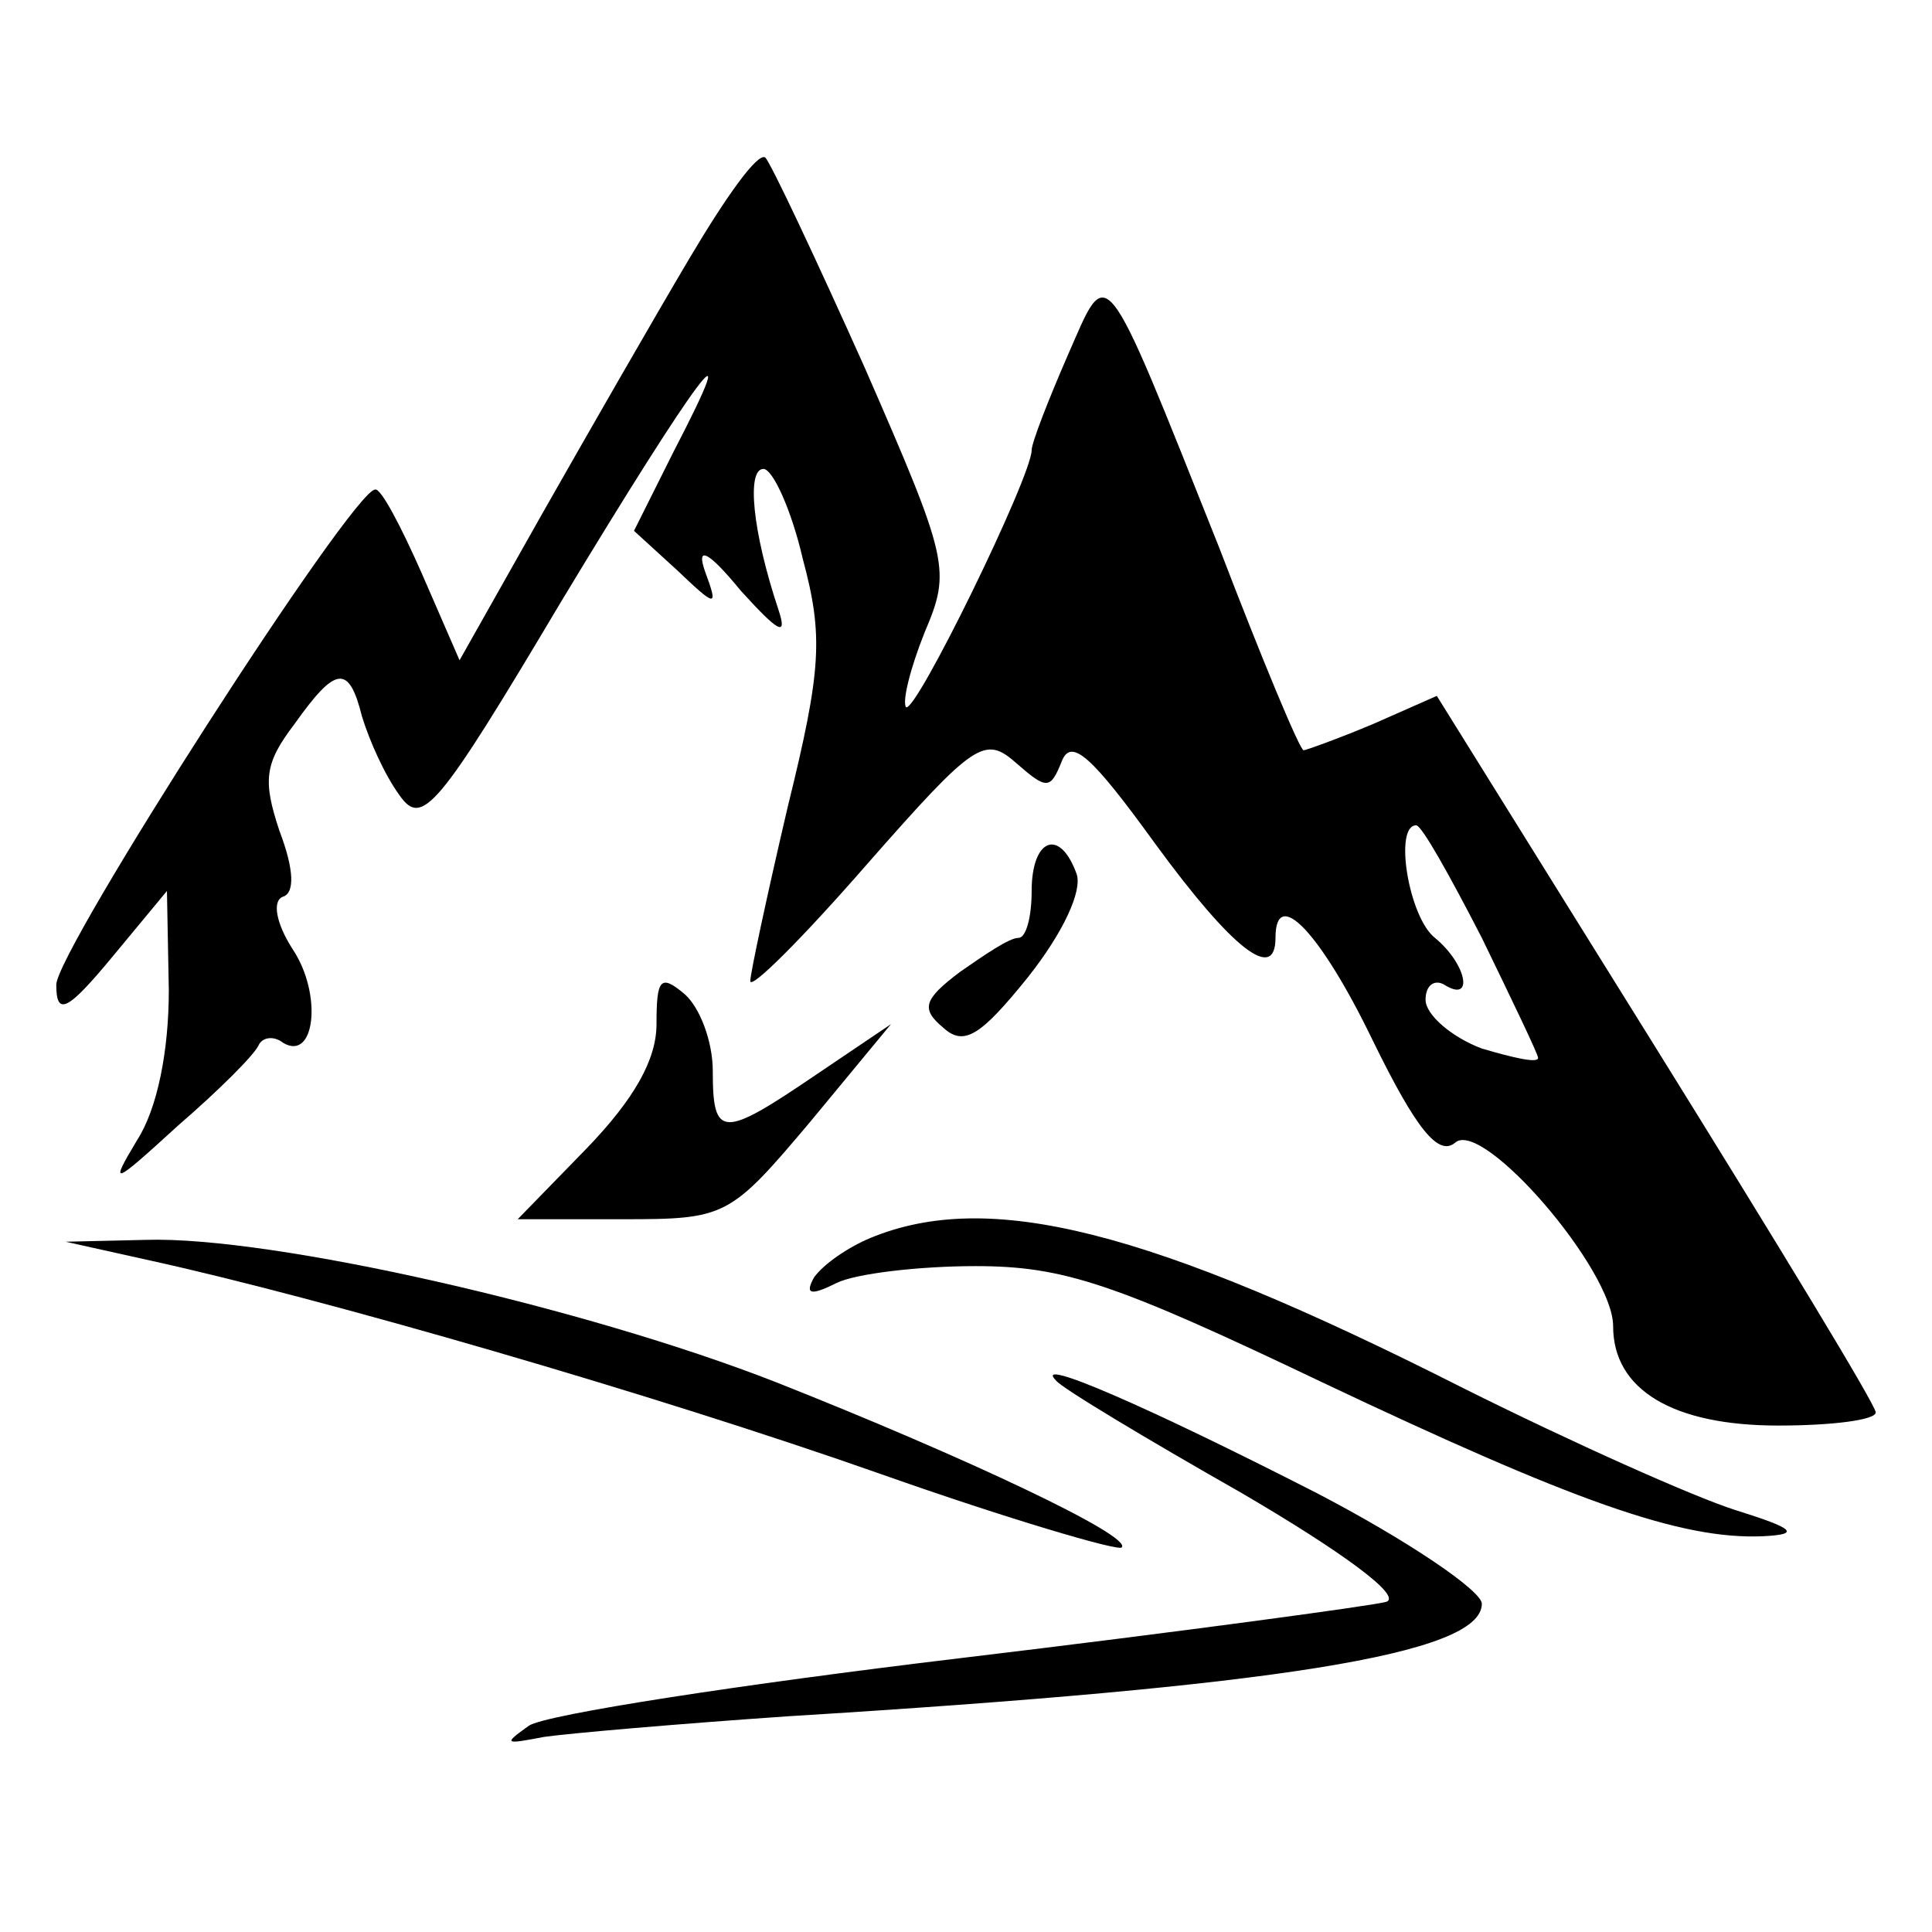
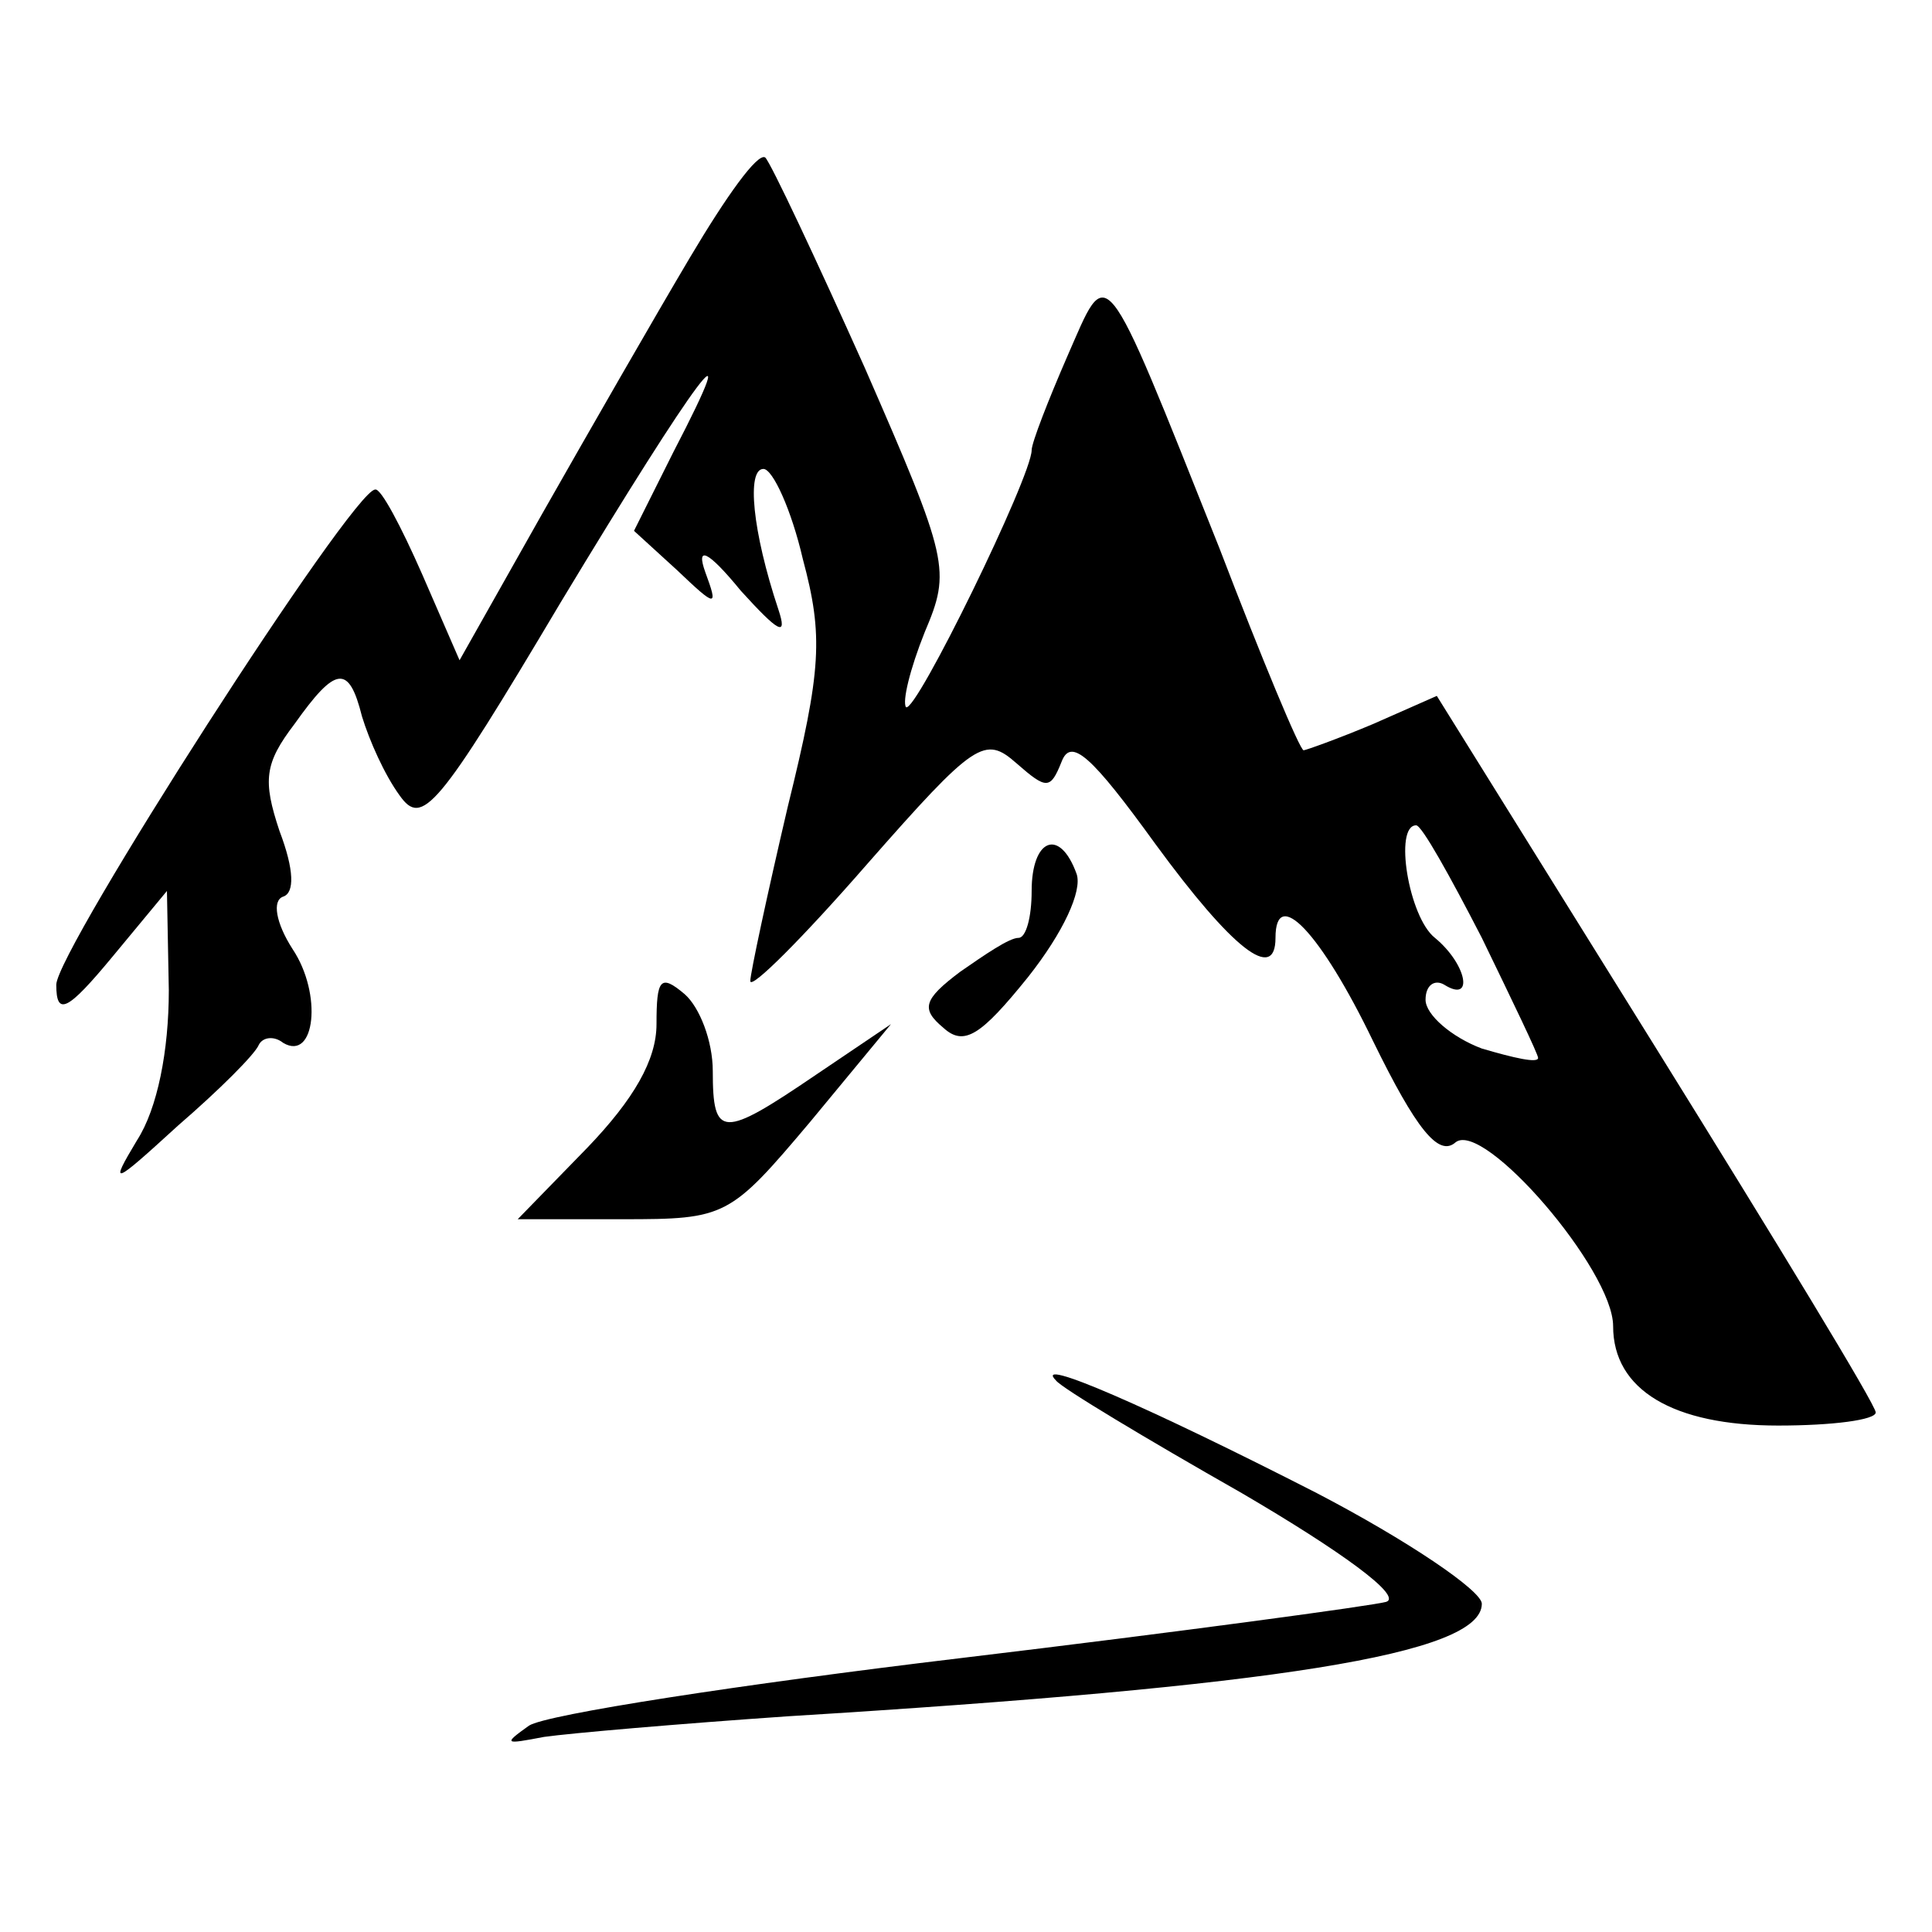
<svg xmlns="http://www.w3.org/2000/svg" version="1.0" width="103pt" height="103pt" viewBox="0 0 103 103" preserveAspectRatio="xMidYMid meet">
  <g transform="translate(0,103) scale(0.1,-0.1)" fill="#000000" stroke="none">
    <path d="M368 893 c-19 -32 -54 -93 -79 -137 l-44 -78 -20 46 c-11 25 -22 46 -25 45 -12 0 -170 -246 -170 -264 0 -17 6 -14 30 15 l29 35 1 -53 c0 -32 -6 -63 -17 -80 -15 -25 -13 -24 22 8 22 19 41 38 43 43 2 4 8 5 13 1 17 -10 21 26 5 50 -9 14 -11 26 -5 28 6 2 6 14 -2 35 -9 27 -8 36 8 57 22 31 29 32 36 4 4 -13 12 -31 20 -42 12 -17 20 -8 86 103 73 121 100 157 60 80 l-21 -42 23 -21 c21 -20 22 -20 15 -1 -5 14 1 12 19 -10 20 -22 25 -25 20 -10 -14 42 -17 75 -8 75 5 0 15 -22 21 -48 11 -41 10 -59 -8 -132 -11 -47 -20 -89 -20 -93 0 -5 28 23 62 62 58 66 63 69 80 54 16 -14 18 -14 24 1 5 13 16 3 50 -44 41 -56 64 -74 64 -50 0 28 24 3 52 -55 23 -47 35 -62 44 -54 15 12 84 -68 84 -98 0 -34 32 -53 88 -53 29 0 52 3 52 7 0 4 -53 91 -117 194 l-117 188 -34 -15 c-19 -8 -36 -14 -37 -14 -2 0 -22 48 -45 108 -63 158 -59 152 -81 102 -10 -23 -19 -46 -19 -50 0 -14 -62 -141 -67 -137 -2 3 2 20 10 40 14 33 13 38 -32 141 -26 58 -50 109 -53 112 -4 3 -21 -21 -40 -53z m422 -363 c16 -33 30 -62 30 -64 0 -3 -13 0 -30 5 -16 6 -30 18 -30 26 0 8 5 11 10 8 16 -10 12 11 -5 25 -14 11 -22 60 -10 60 3 0 18 -27 35 -60z" />
    <path d="M550 555 c0 -14 -3 -25 -7 -25 -5 0 -18 -9 -31 -18 -20 -15 -21 -20 -9 -30 11 -10 20 -4 45 27 19 24 29 46 26 55 -9 25 -24 19 -24 -9z" />
    <path d="M350 484 c0 -19 -12 -40 -37 -66 l-37 -38 56 0 c55 0 57 1 100 52 l43 52 -40 -27 c-50 -34 -55 -34 -55 2 0 16 -7 34 -15 41 -13 11 -15 8 -15 -16z" />
-     <path d="M464 370 c-12 -5 -25 -14 -30 -21 -5 -9 -2 -10 12 -3 10 5 44 9 74 9 47 0 74 -9 185 -62 133 -63 191 -84 235 -82 20 1 17 4 -15 14 -22 7 -87 36 -145 65 -168 85 -253 106 -316 80z" />
-     <path d="M80 358 c91 -20 268 -71 390 -114 68 -24 126 -41 128 -39 6 6 -83 48 -184 88 -102 40 -269 78 -336 76 l-43 -1 45 -10z" />
+     <path d="M464 370 z" />
    <path d="M563 294 c3 -4 48 -31 99 -60 53 -31 86 -55 77 -58 -7 -2 -110 -16 -227 -30 -117 -14 -221 -30 -230 -36 -14 -10 -13 -10 8 -6 14 2 72 7 130 11 260 16 370 33 370 60 0 7 -40 34 -88 59 -90 46 -152 73 -139 60z" />
  </g>
</svg>